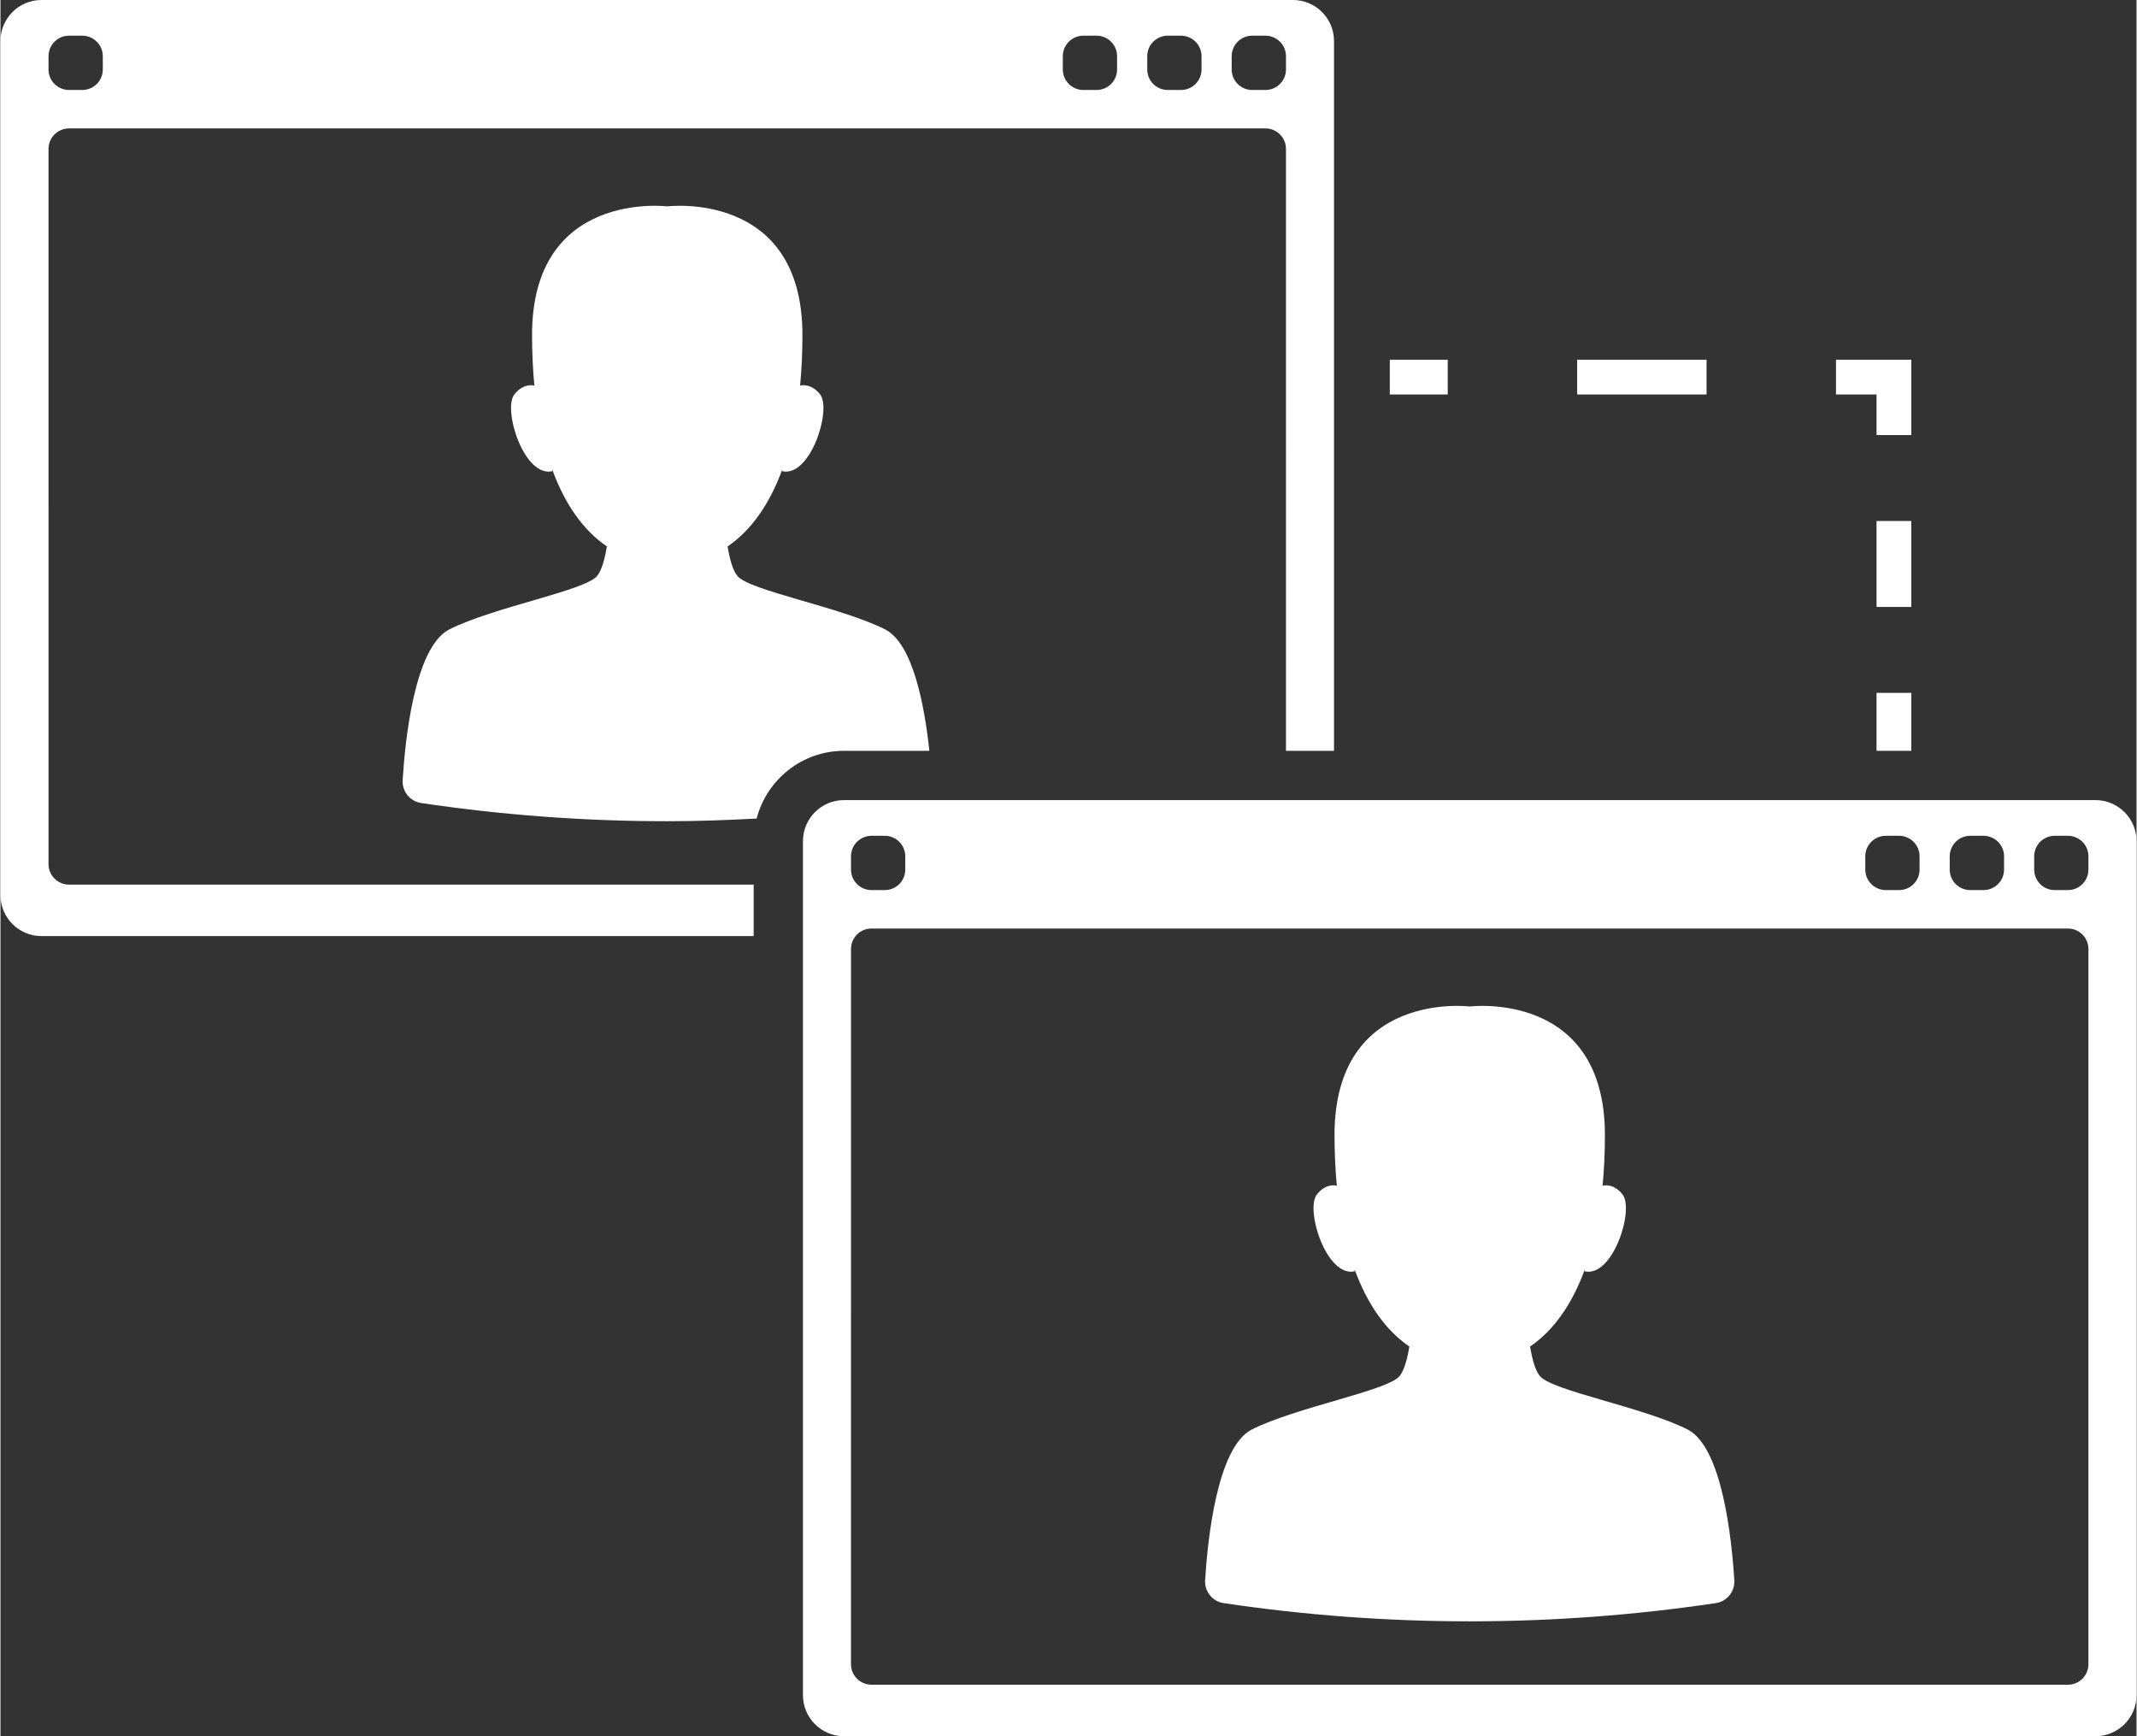
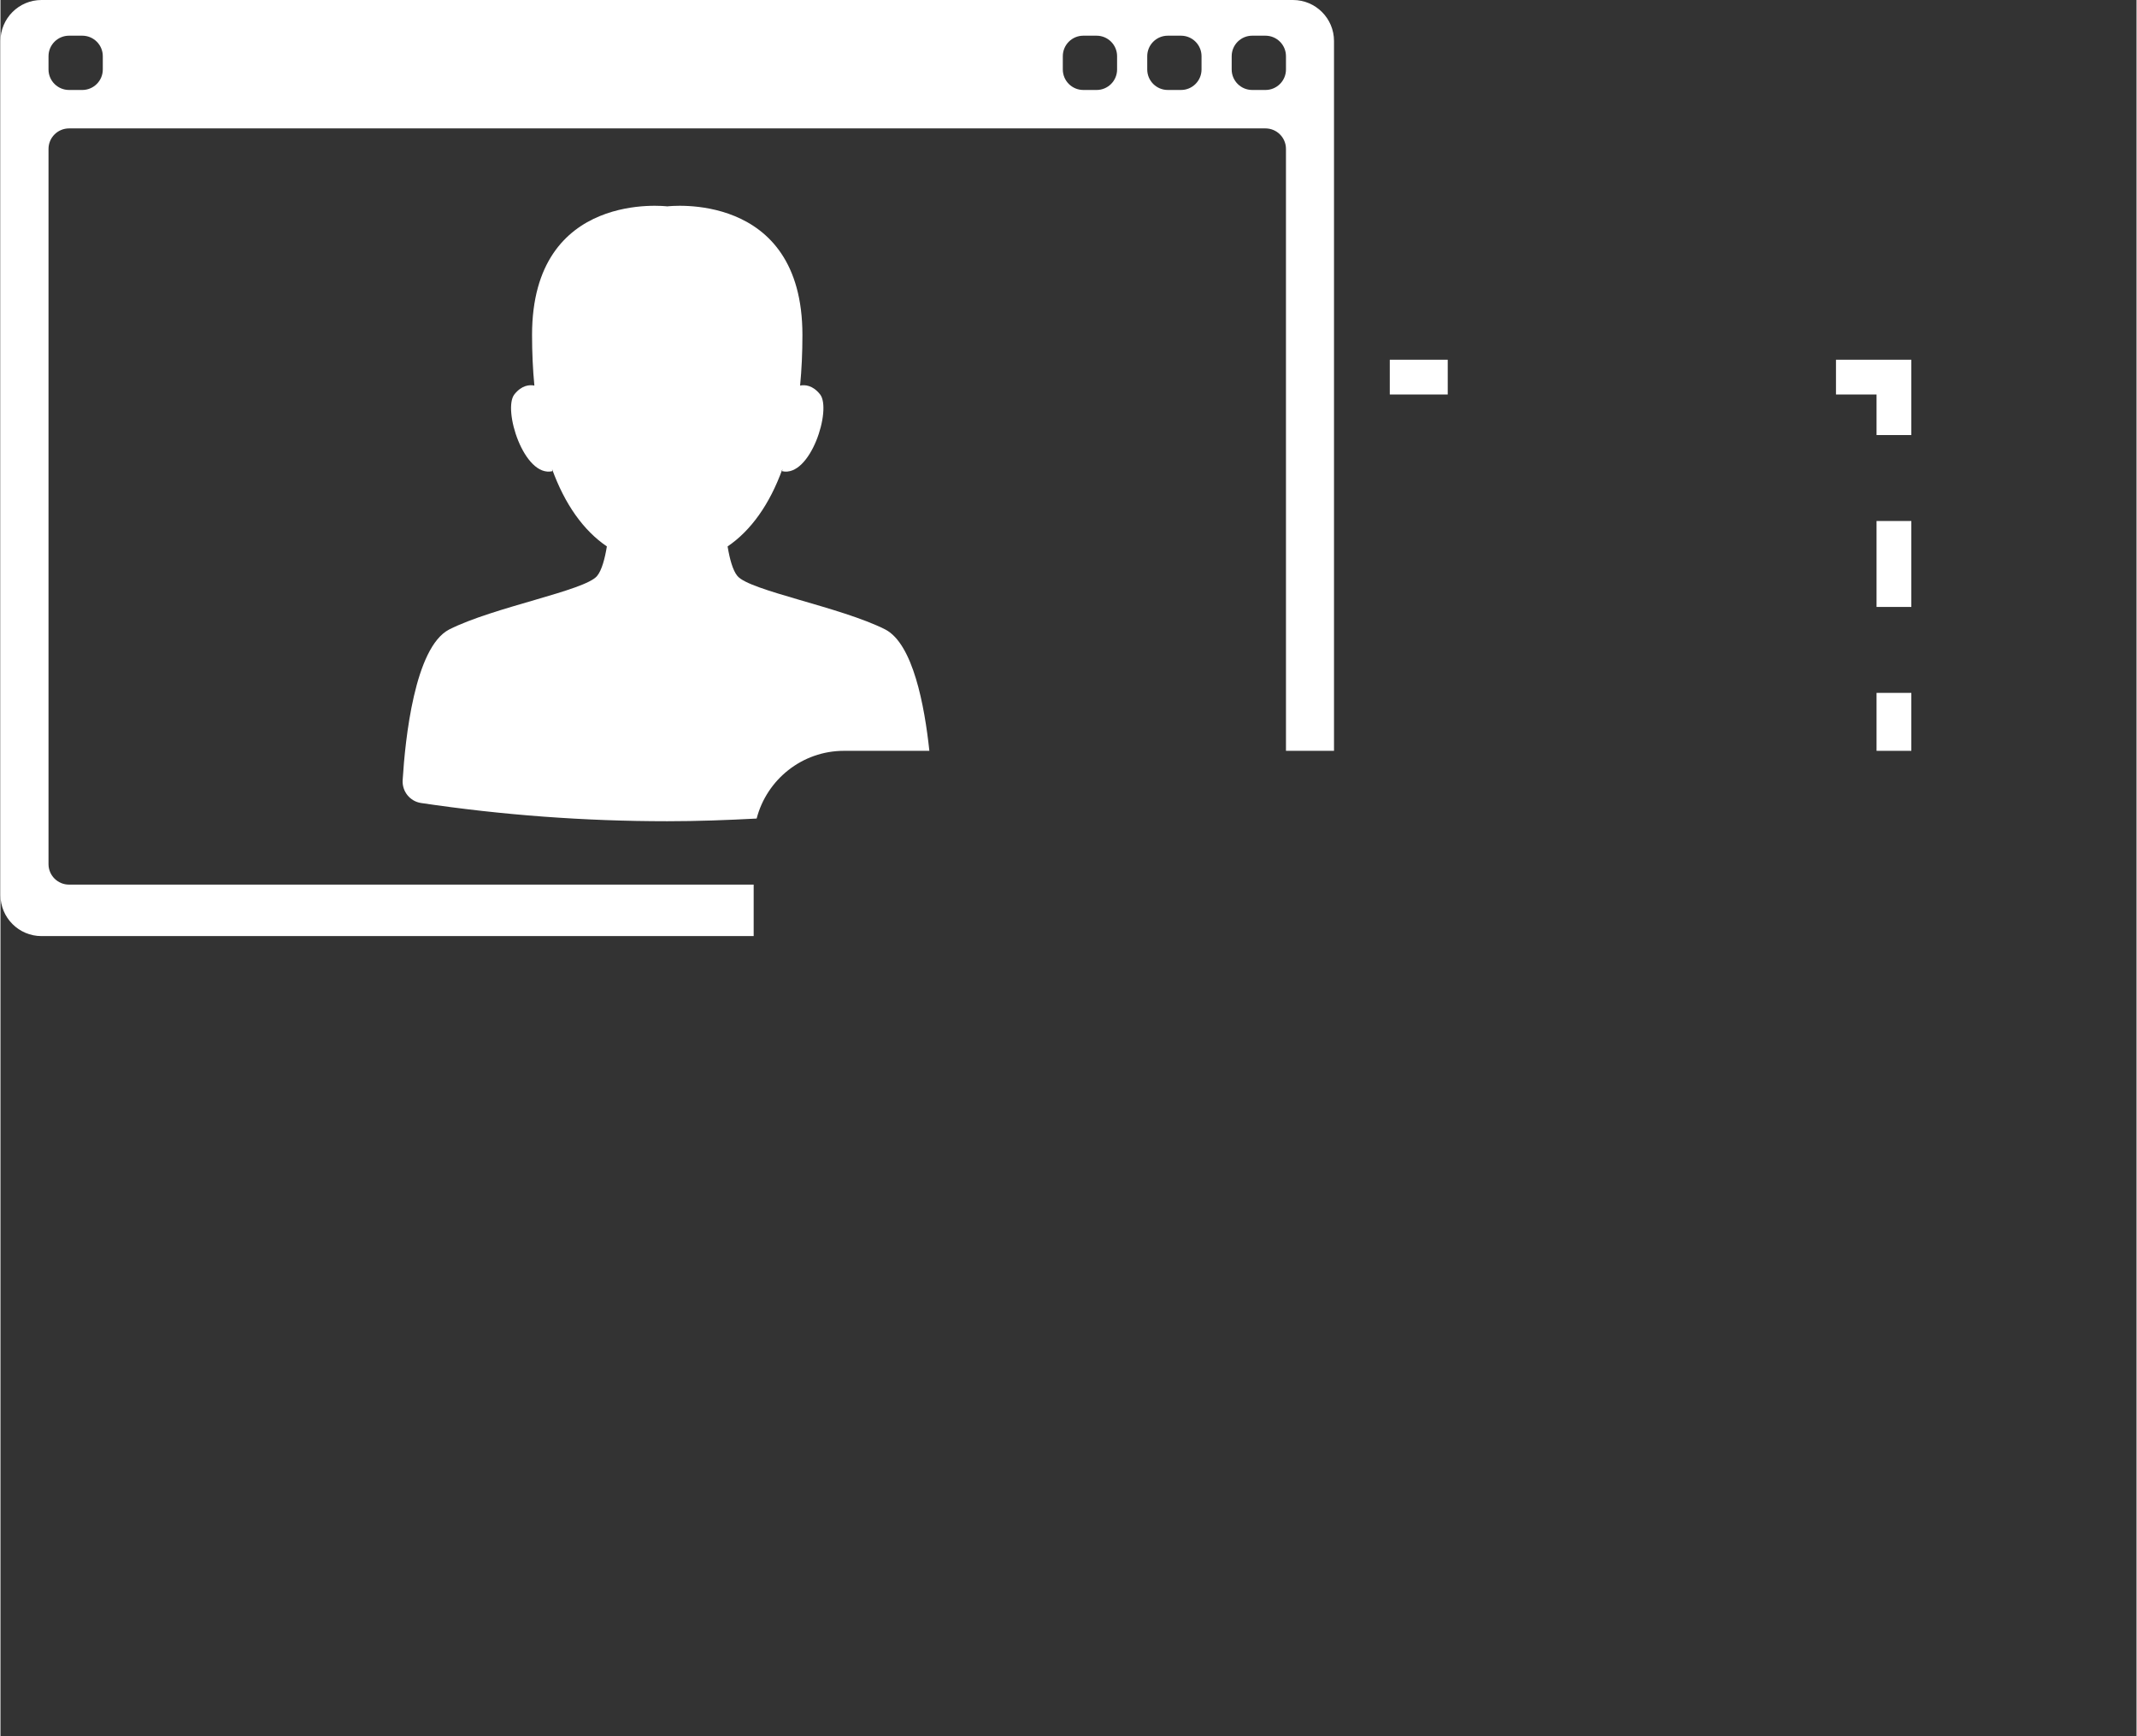
<svg xmlns="http://www.w3.org/2000/svg" xml:space="preserve" width="400px" height="325px" version="1.1" style="shape-rendering:geometricPrecision; text-rendering:geometricPrecision; image-rendering:optimizeQuality; fill-rule:evenodd; clip-rule:evenodd" viewBox="0 0 4000000 3251444">
  <rect x="0" y="0" width="4000000" height="3251444" fill="#333333" stroke="none" />
  <defs>
    <style type="text/css">
   
    .fil0 {fill:white}
   
  </style>
  </defs>
  <g id="Layer_x0020_1">
    <g id="_887725952">
-       <path class="fil0" d="M3909929 1628462c0,21201 -17150,38421 -38409,38421l-24744 0c-21260,0 -38409,-17220 -38409,-38421l0 -24827c0,-21201 17138,-38409 38409,-38409l24744 -12c21272,0 38409,17220 38409,38421l0 24827zm0 1488112c0,21224 -17150,38409 -38409,38409l-2240401 0c-21224,0 -38421,-17185 -38421,-38409l12 -1339294c0,-21213 17173,-38421 38409,-38421l2240401 0c21272,0 38409,17220 38409,38421l0 1339294zm-2317219 -1512939c0,-21201 17173,-38409 38409,-38409l24815 -12c21213,0 38397,17220 38397,38421l0 24827c0,21201 -17185,38421 -38409,38421l-24803 0c-21224,0 -38421,-17220 -38421,-38421l12 -24827zm1899359 0c0,-21201 17209,-38409 38421,-38409l24815 -12c21236,0 38409,17220 38409,38421l12 24827c0,21201 -17197,38421 -38421,38421l-24803 0c-21213,0 -38433,-17220 -38433,-38421l0 -24827zm158137 0c0,-21201 17197,-38409 38397,-38409l24838 -12c21201,0 38492,17220 38492,38421l12 24827c0,21201 -17315,38421 -38516,38421l-24827 0c-21189,0 -38421,-17220 -38421,-38421l24 -24827zm272975 -105271l-2343605 0c-42425,0 -76854,34417 -76854,76866l0 1599360c0,42449 34417,76854 76854,76854l2343605 0c42307,0 76819,-34405 76819,-76854l0 -1599360c0,-42460 -34512,-76854 -76819,-76866z" />
-       <path class="fil0" d="M3159743 2677241c-83740,-42295 -254113,-72543 -276979,-100193 -8787,-10465 -14587,-32362 -18413,-55370 43890,-29882 78756,-78886 102720,-145015l-614 4146c53126,12142 93460,-115913 71019,-143976 -13760,-17185 -28193,-18213 -37323,-16429 2846,-29823 4335,-61441 4335,-94771 0,-272219 -253168,-240779 -253168,-240779 0,0 -253156,-31441 -253156,240779 12,33331 1500,64949 4335,94771 -9106,-1783 -23563,-756 -37323,16429 -22441,28063 17929,156129 71055,143976l-638 -4146c23976,66130 58830,115133 102708,145015 -3815,23008 -9602,44905 -18378,55370 -22890,27638 -193251,57897 -277003,100193 -64594,33661 -82334,205251 -87071,282082 -1276,21024 13630,39732 34488,42838 152869,22760 306920,34134 460982,34134 154086,0 308160,-11374 461018,-34134 20858,-3106 35764,-21815 34464,-42838 -4724,-76830 -22464,-248408 -87059,-282082z" />
      <path class="fil0" d="M1579576 1406085l159873 0c-8976,-84389 -30590,-200196 -82464,-227220 -83728,-42283 -254078,-72543 -276967,-100181 -8787,-10476 -14587,-32386 -18390,-55382 43901,-29858 78744,-78886 102708,-145027l-638 4157c53138,12142 93472,-115925 71031,-143964 -13748,-17209 -28193,-18201 -37323,-16417 2870,-29846 4335,-61441 4335,-94807 12,-272219 -253156,-240767 -253156,-240767 12,-12 -253145,-31441 -253145,240767 12,33354 1476,64960 4346,94807 -9130,-1795 -23575,-791 -37358,16417 -22405,28039 17929,156117 71055,143964l-626 -4157c23964,66130 58807,115169 102696,145027 -3791,22996 -9591,44905 -18390,55382 -22878,27626 -193239,57909 -276967,100181 -64618,33661 -82334,205239 -87071,282070 -1299,21047 13606,39756 34464,42862 152869,22736 306920,34122 460994,34122 55842,0 111661,-2020 167432,-5008 18862,-72803 84921,-126814 163558,-126826z" />
      <path class="fil0" d="M89964 105259c0,-21213 17209,-38421 38409,-38421l24815 0c21213,0 38421,17209 38421,38433l0 24803c0,21224 -17209,38421 -38433,38421l-24803 -12c-21201,0 -38421,-17185 -38421,-38409l12 -24815zm1899394 0c0,-21213 17173,-38421 38397,-38421l24815 0c21224,0 38409,17209 38409,38433l0 24803c0,21224 -17185,38421 -38421,38421l-24803 -12c-21213,0 -38409,-17185 -38409,-38409l12 -24815zm158090 0c0,-21213 17209,-38421 38433,-38421l24803 0c21236,0 38421,17209 38421,38433l0 24803c0,21224 -17197,38421 -38421,38421l-24803 -12c-21213,0 -38433,-17185 -38433,-38409l0 -24815zm158137 0c0,-21213 17197,-38421 38409,-38421l24827 0c21201,0 38409,17209 38409,38433l12 24803c0,21224 -17220,38421 -38433,38421l-24815 -12c-21213,0 -38421,-17185 -38421,-38409l12 -24815zm-895142 1551372l-1282070 0c-21201,0 -38421,-17209 -38421,-38433l12 -1339294c0,-21213 17209,-38421 38409,-38421l2240448 -12c21201,0 38409,17220 38409,38445l12 1127169 89952 0 0 -1329255c0,-42425 -34405,-76819 -76830,-76819l-2343534 0c-42425,0 -76830,34405 -76830,76830l0 1599383c0,42425 34394,76830 76830,76830l1333613 0 0 -96425z" />
      <polygon class="fil0" points="2710159,738777 2601651,738777 2601651,673663 2710159,673663 " />
-       <polygon class="fil0" points="3194846,738777 2952496,738777 2952496,673663 3194846,673663 " />
      <polygon class="fil0" points="3578277,814733 3513163,814733 3513163,738777 3437207,738777 3437207,673663 3578277,673663 " />
      <polygon class="fil0" points="3578277,1136629 3513163,1136629 3513163,975681 3578277,975681 " />
      <polygon class="fil0" points="3578277,1406085 3513163,1406085 3513163,1297578 3578277,1297578 " />
    </g>
  </g>
</svg>